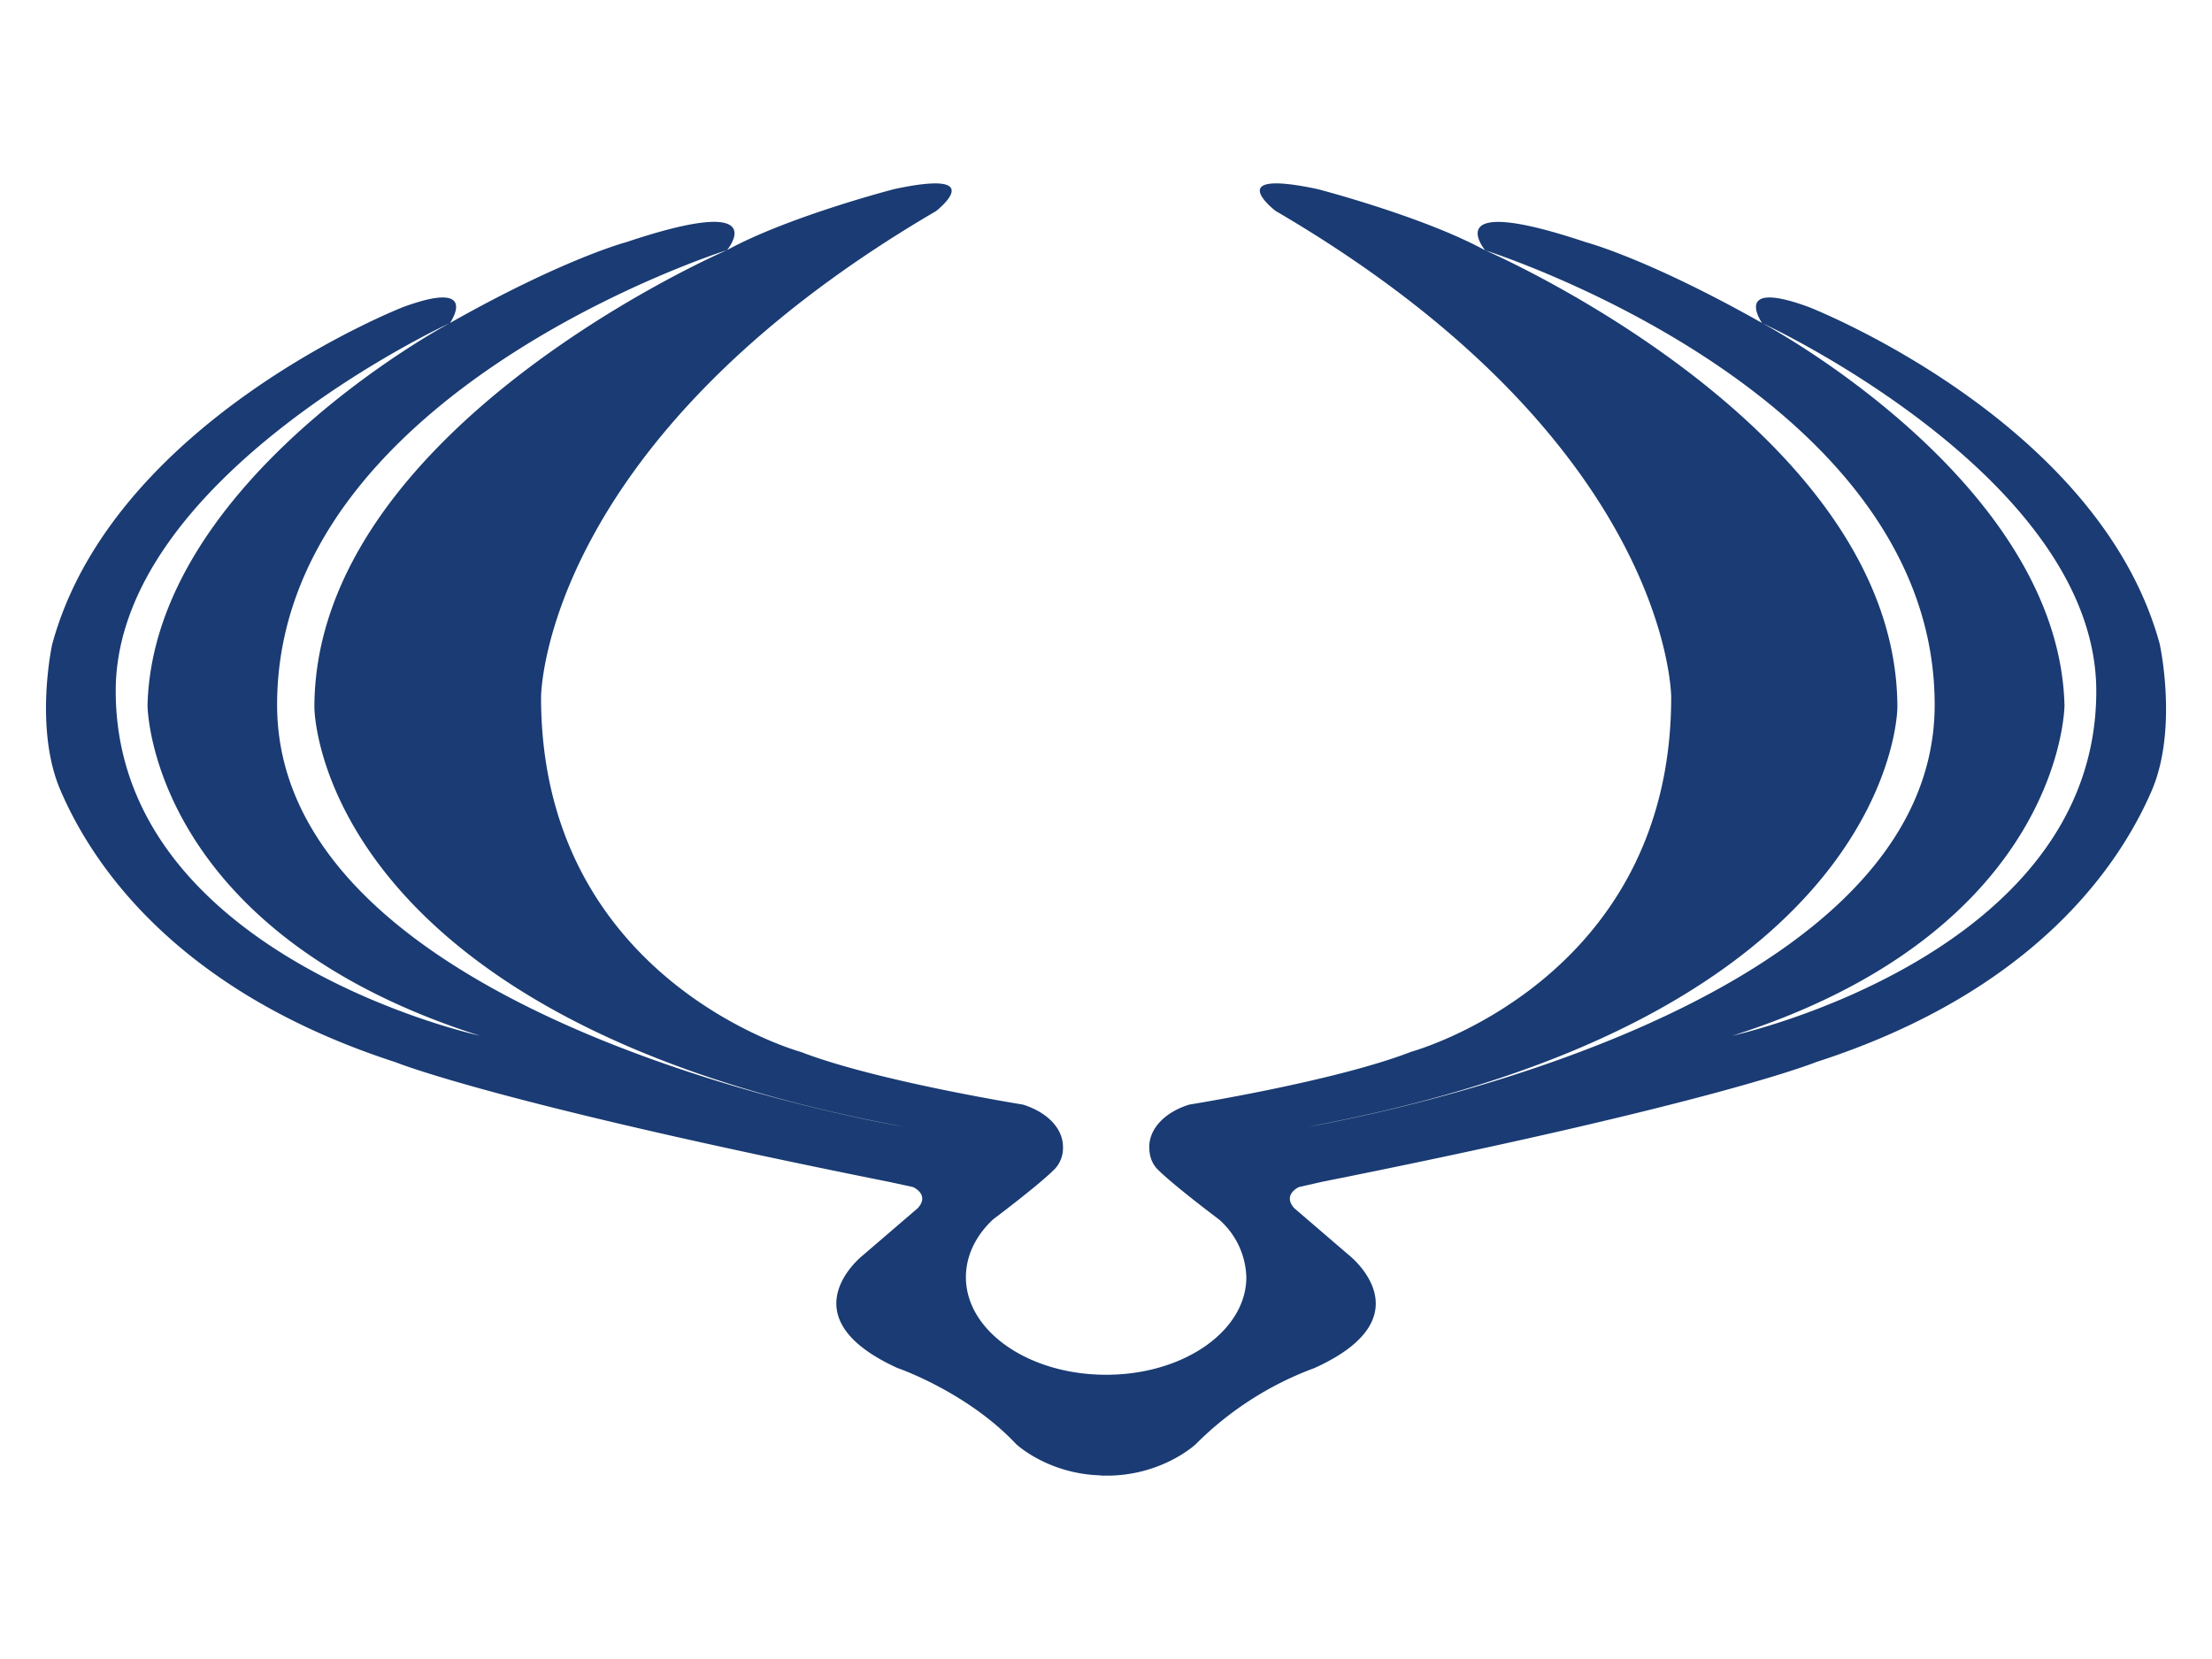
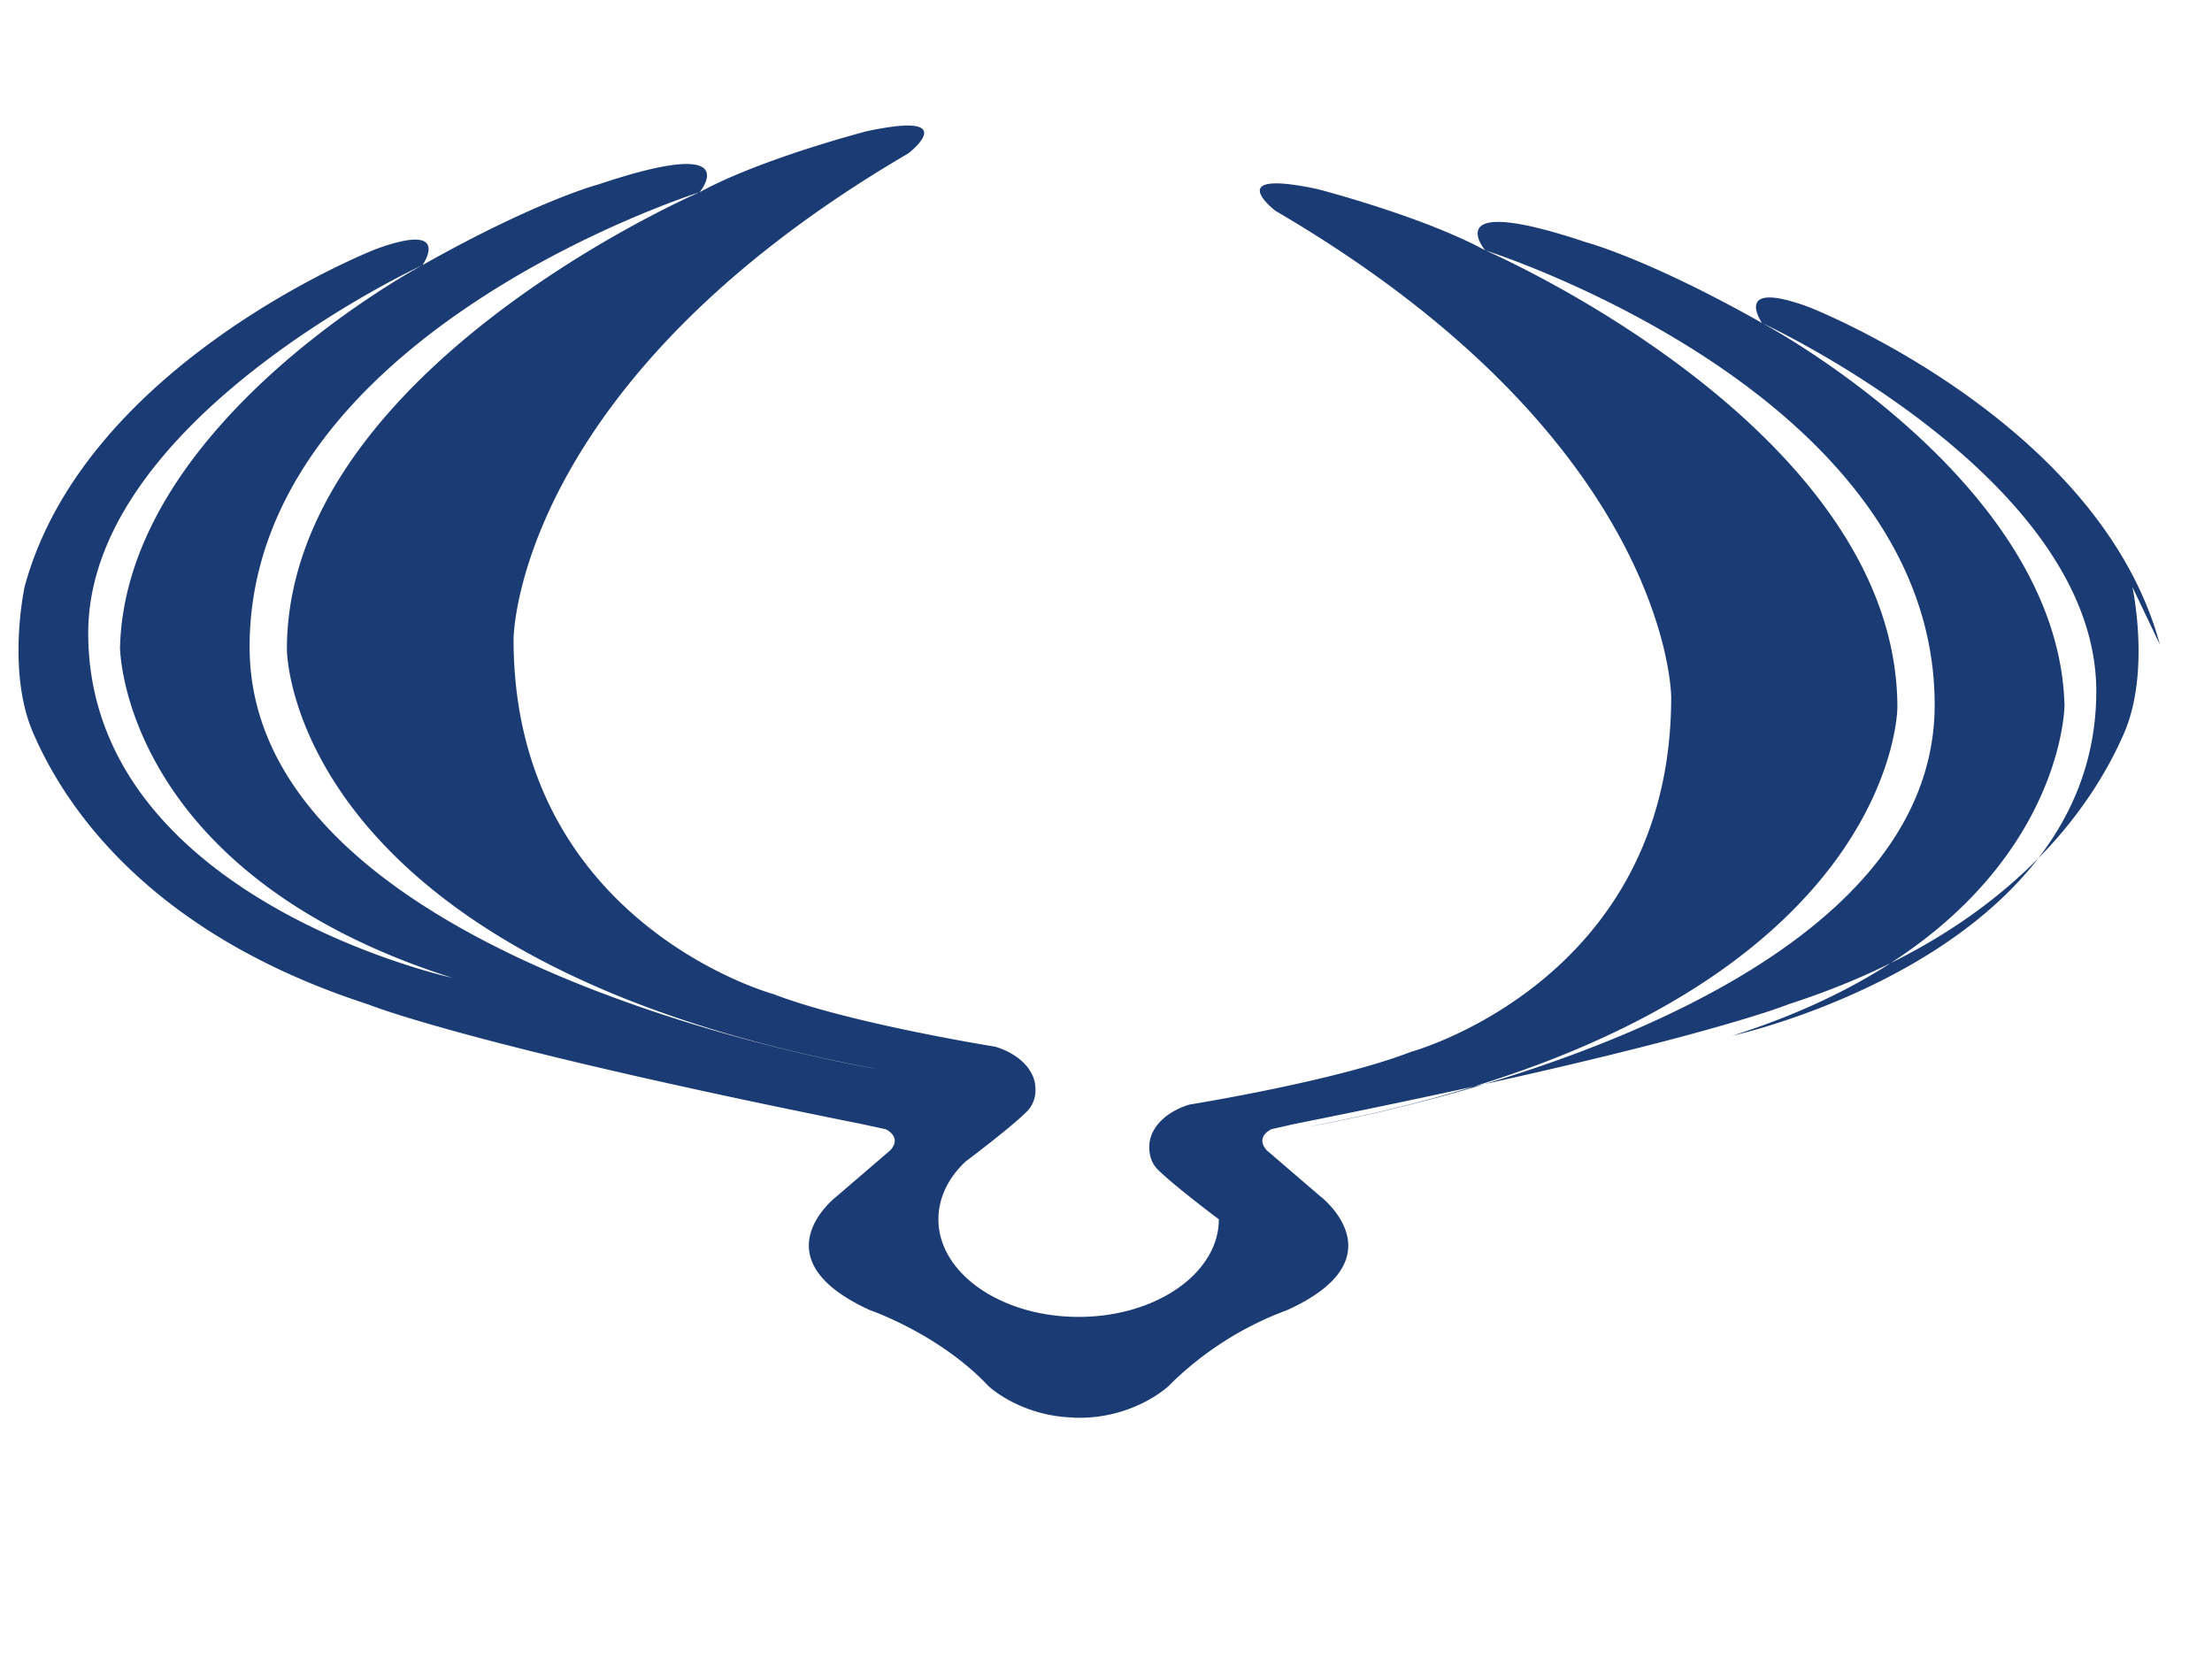
<svg xmlns="http://www.w3.org/2000/svg" width="120" height="90" version="1.1" viewBox="0 0 9.252 6.939">
-   <path d="m9.034 2.696c-0.254-0.939-1.469-1.412-1.469-1.412-0.324-0.119-0.195 0.067-0.195 0.067s1.398 0.644 1.398 1.54c0 1.108-1.522 1.441-1.522 1.441 1.385-0.441 1.389-1.382 1.389-1.382-0.024-0.94-1.265-1.599-1.265-1.599-0.478-0.27-0.737-0.338-0.737-0.338-0.624-0.209-0.421 0.034-0.421 0.034s1.88 0.593 1.88 1.901c0 1.336-2.623 1.765-2.623 1.765 2.466-0.458 2.467-1.754 2.467-1.754 0-1.169-1.726-1.913-1.726-1.913-0.259-0.141-0.699-0.255-0.699-0.255-0.408-0.087-0.176 0.091-0.176 0.091 1.655 0.967 1.655 2.034 1.655 2.034 0 1.187-1.087 1.483-1.087 1.483-0.316 0.123-0.928 0.221-0.928 0.221-0.099 0.03-0.168 0.098-0.168 0.177 0 0.033 0.008 0.064 0.031 0.09 0.06 0.063 0.26 0.213 0.26 0.213a0.333 0.333 0 0 1 0.115 0.242c0 0.222-0.256 0.404-0.575 0.408h-0.023c-0.318-0.004-0.575-0.185-0.575-0.408 0-0.09 0.042-0.175 0.114-0.242 0 0 0.2-0.15 0.26-0.213a0.127 0.127 0 0 0 0.032-0.09c0-0.08-0.07-0.147-0.168-0.177 0 0-0.612-0.098-0.928-0.22 0 0-1.087-0.297-1.087-1.484 0 0 0-1.067 1.652-2.033 0 0 0.231-0.179-0.175-0.092 0 0-0.441 0.114-0.699 0.255 0 0-1.726 0.744-1.726 1.913 0 0 0 1.297 2.467 1.754 0 0-2.623-0.43-2.623-1.765 0-1.309 1.882-1.902 1.882-1.902s0.202-0.242-0.422-0.033c0 0-0.259 0.068-0.737 0.338 0 0-1.241 0.659-1.265 1.599 0 0 0.004 0.941 1.39 1.382 0 0-1.523-0.332-1.523-1.442 0-0.895 1.398-1.539 1.398-1.539s0.13-0.186-0.195-0.067c0 0-1.215 0.473-1.469 1.412 0 0-0.077 0.353 0.036 0.612 0.136 0.316 0.493 0.841 1.401 1.135 0 0 0.414 0.17 2.067 0.501l0.097 0.021s0.071 0.031 0.02 0.088l-0.227 0.195s-0.334 0.257 0.142 0.474c0 0 0.29 0.099 0.496 0.318 0 0 0.132 0.125 0.355 0.131v1e-3h0.037c0.226-0.005 0.36-0.132 0.36-0.132a1.372 1.372 0 0 1 0.496-0.318c0.477-0.216 0.142-0.474 0.142-0.474l-0.227-0.195c-0.05-0.057 0.02-0.088 0.02-0.088l0.097-0.022c1.653-0.33 2.067-0.501 2.067-0.501 0.908-0.293 1.265-0.817 1.402-1.133 0.112-0.258 0.035-0.612 0.035-0.612z" clip-rule="evenodd" fill="#1a3b73" fill-rule="evenodd" stroke-width="1.001" />
+   <path d="m9.034 2.696c-0.254-0.939-1.469-1.412-1.469-1.412-0.324-0.119-0.195 0.067-0.195 0.067s1.398 0.644 1.398 1.54c0 1.108-1.522 1.441-1.522 1.441 1.385-0.441 1.389-1.382 1.389-1.382-0.024-0.94-1.265-1.599-1.265-1.599-0.478-0.27-0.737-0.338-0.737-0.338-0.624-0.209-0.421 0.034-0.421 0.034s1.88 0.593 1.88 1.901c0 1.336-2.623 1.765-2.623 1.765 2.466-0.458 2.467-1.754 2.467-1.754 0-1.169-1.726-1.913-1.726-1.913-0.259-0.141-0.699-0.255-0.699-0.255-0.408-0.087-0.176 0.091-0.176 0.091 1.655 0.967 1.655 2.034 1.655 2.034 0 1.187-1.087 1.483-1.087 1.483-0.316 0.123-0.928 0.221-0.928 0.221-0.099 0.03-0.168 0.098-0.168 0.177 0 0.033 0.008 0.064 0.031 0.09 0.06 0.063 0.26 0.213 0.26 0.213c0 0.222-0.256 0.404-0.575 0.408h-0.023c-0.318-0.004-0.575-0.185-0.575-0.408 0-0.09 0.042-0.175 0.114-0.242 0 0 0.2-0.15 0.26-0.213a0.127 0.127 0 0 0 0.032-0.09c0-0.08-0.07-0.147-0.168-0.177 0 0-0.612-0.098-0.928-0.22 0 0-1.087-0.297-1.087-1.484 0 0 0-1.067 1.652-2.033 0 0 0.231-0.179-0.175-0.092 0 0-0.441 0.114-0.699 0.255 0 0-1.726 0.744-1.726 1.913 0 0 0 1.297 2.467 1.754 0 0-2.623-0.43-2.623-1.765 0-1.309 1.882-1.902 1.882-1.902s0.202-0.242-0.422-0.033c0 0-0.259 0.068-0.737 0.338 0 0-1.241 0.659-1.265 1.599 0 0 0.004 0.941 1.39 1.382 0 0-1.523-0.332-1.523-1.442 0-0.895 1.398-1.539 1.398-1.539s0.13-0.186-0.195-0.067c0 0-1.215 0.473-1.469 1.412 0 0-0.077 0.353 0.036 0.612 0.136 0.316 0.493 0.841 1.401 1.135 0 0 0.414 0.17 2.067 0.501l0.097 0.021s0.071 0.031 0.02 0.088l-0.227 0.195s-0.334 0.257 0.142 0.474c0 0 0.29 0.099 0.496 0.318 0 0 0.132 0.125 0.355 0.131v1e-3h0.037c0.226-0.005 0.36-0.132 0.36-0.132a1.372 1.372 0 0 1 0.496-0.318c0.477-0.216 0.142-0.474 0.142-0.474l-0.227-0.195c-0.05-0.057 0.02-0.088 0.02-0.088l0.097-0.022c1.653-0.33 2.067-0.501 2.067-0.501 0.908-0.293 1.265-0.817 1.402-1.133 0.112-0.258 0.035-0.612 0.035-0.612z" clip-rule="evenodd" fill="#1a3b73" fill-rule="evenodd" stroke-width="1.001" />
</svg>